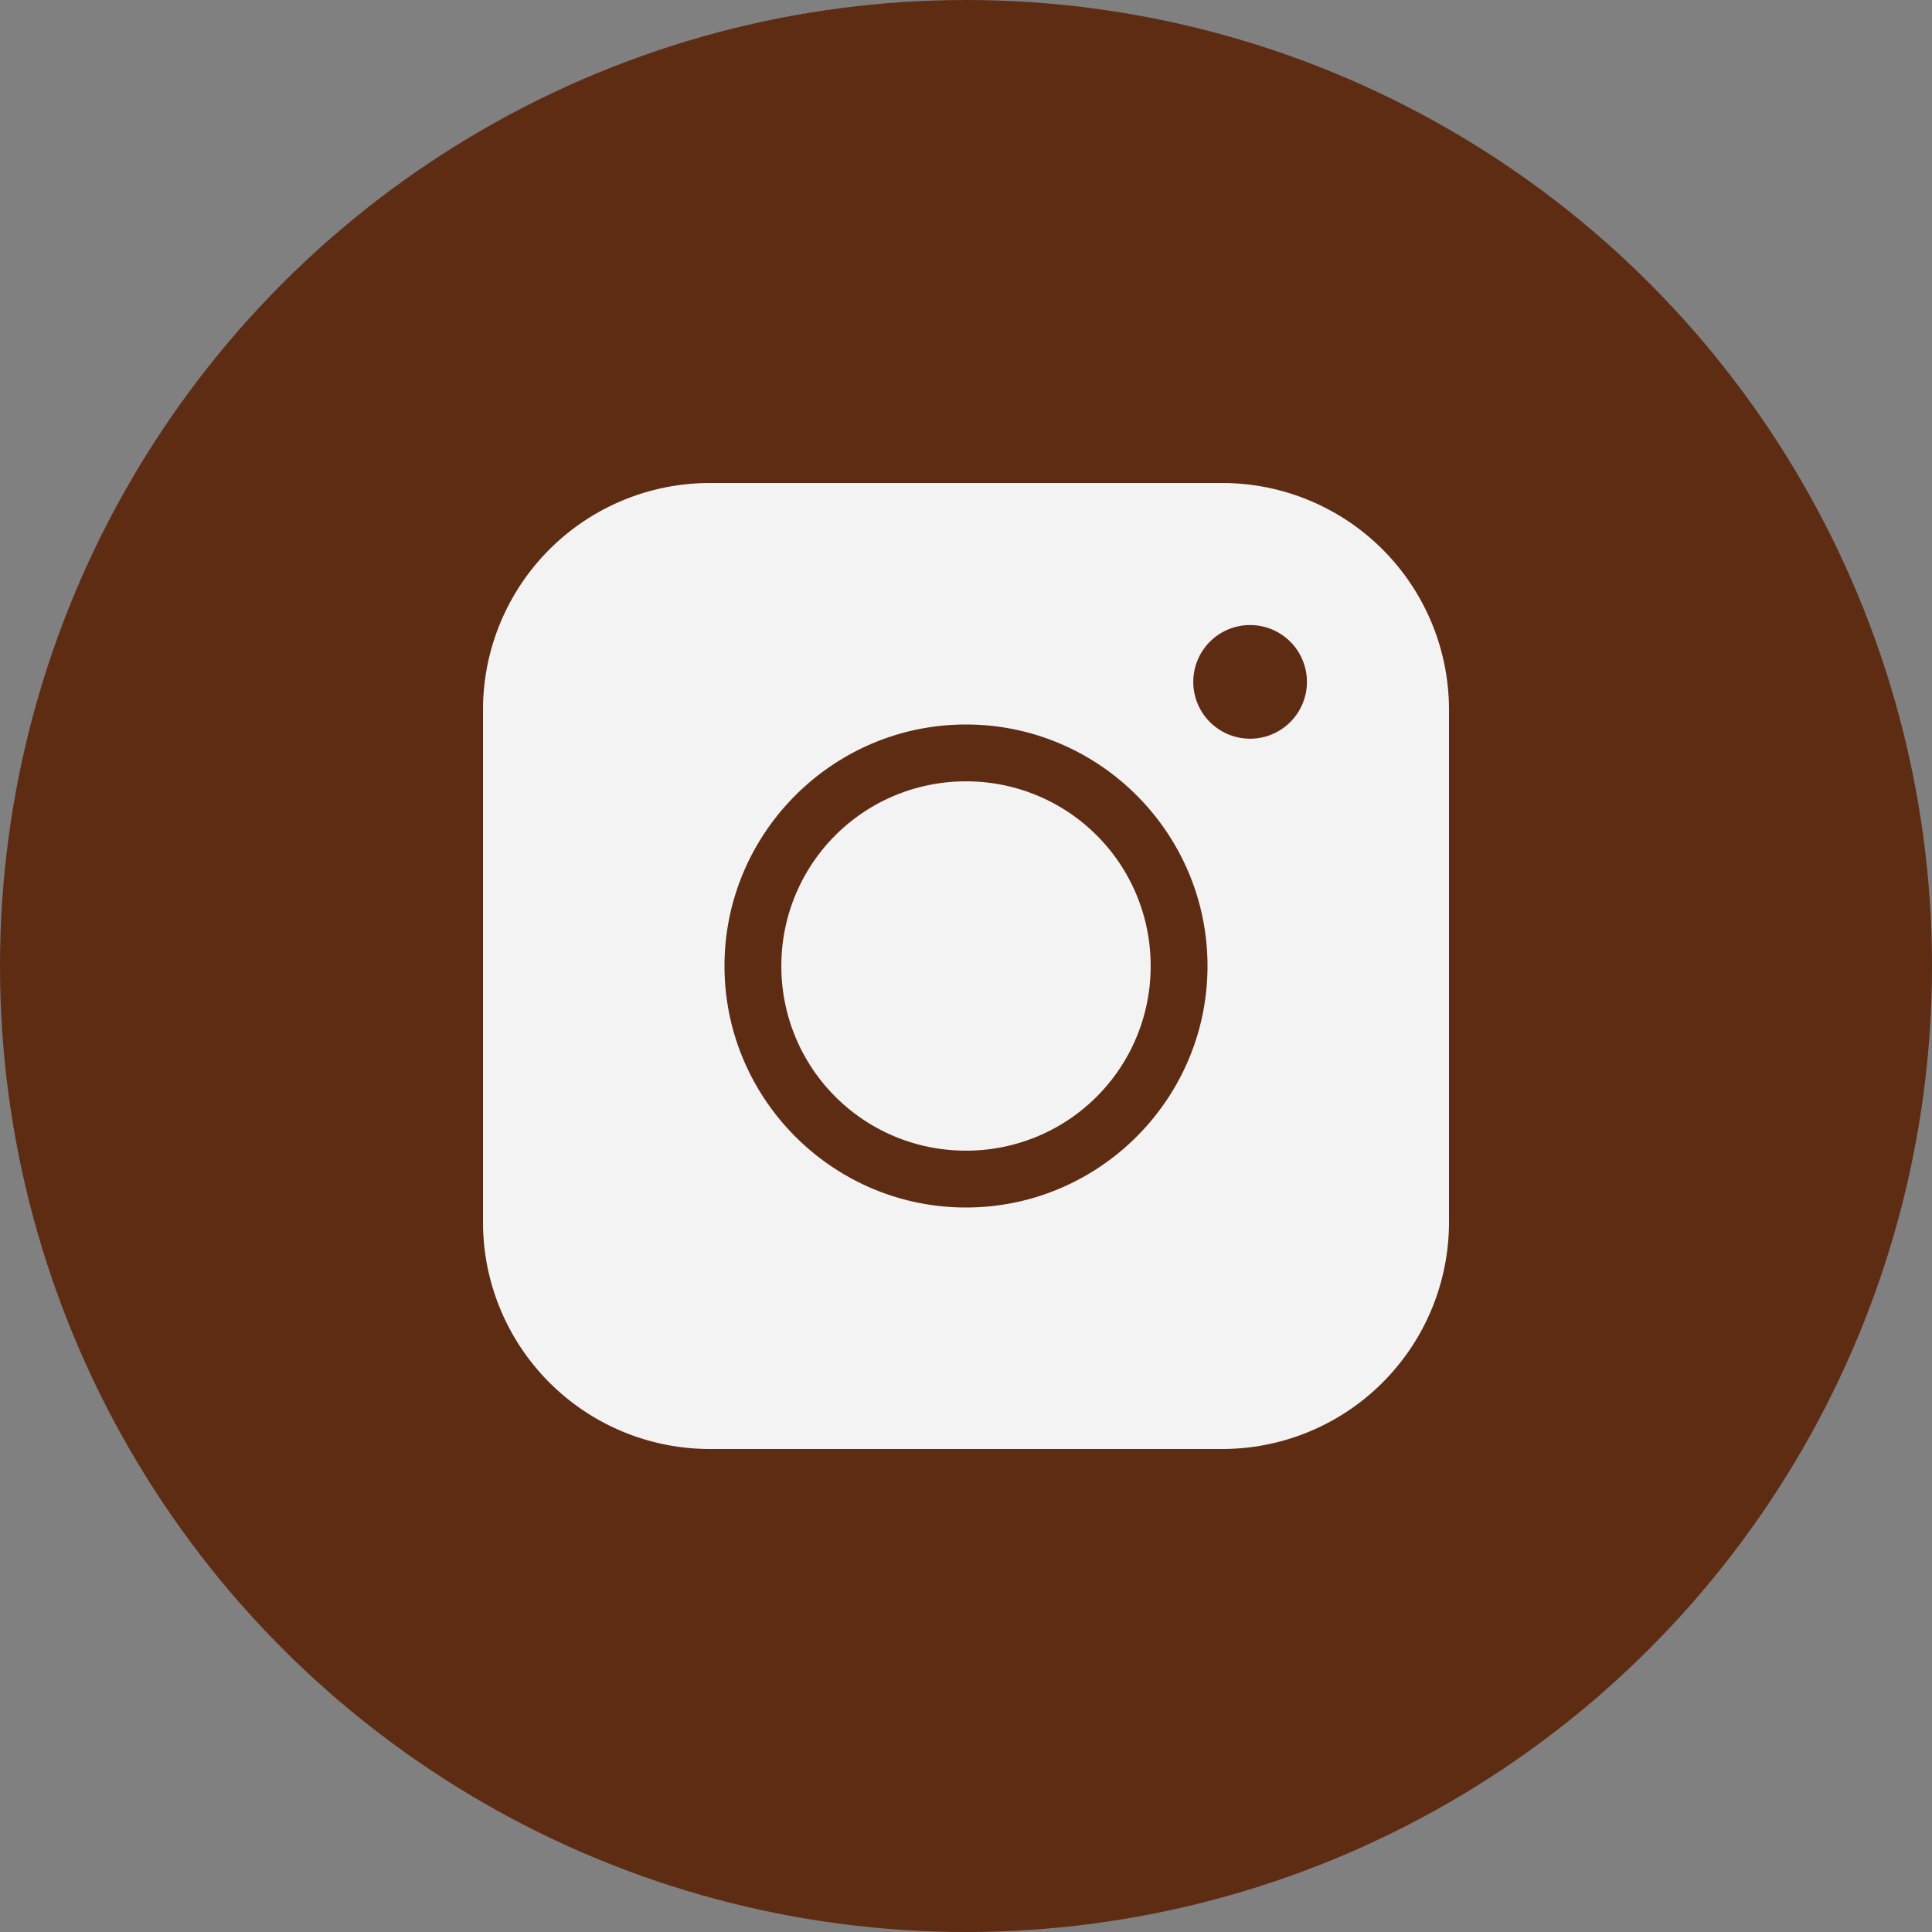
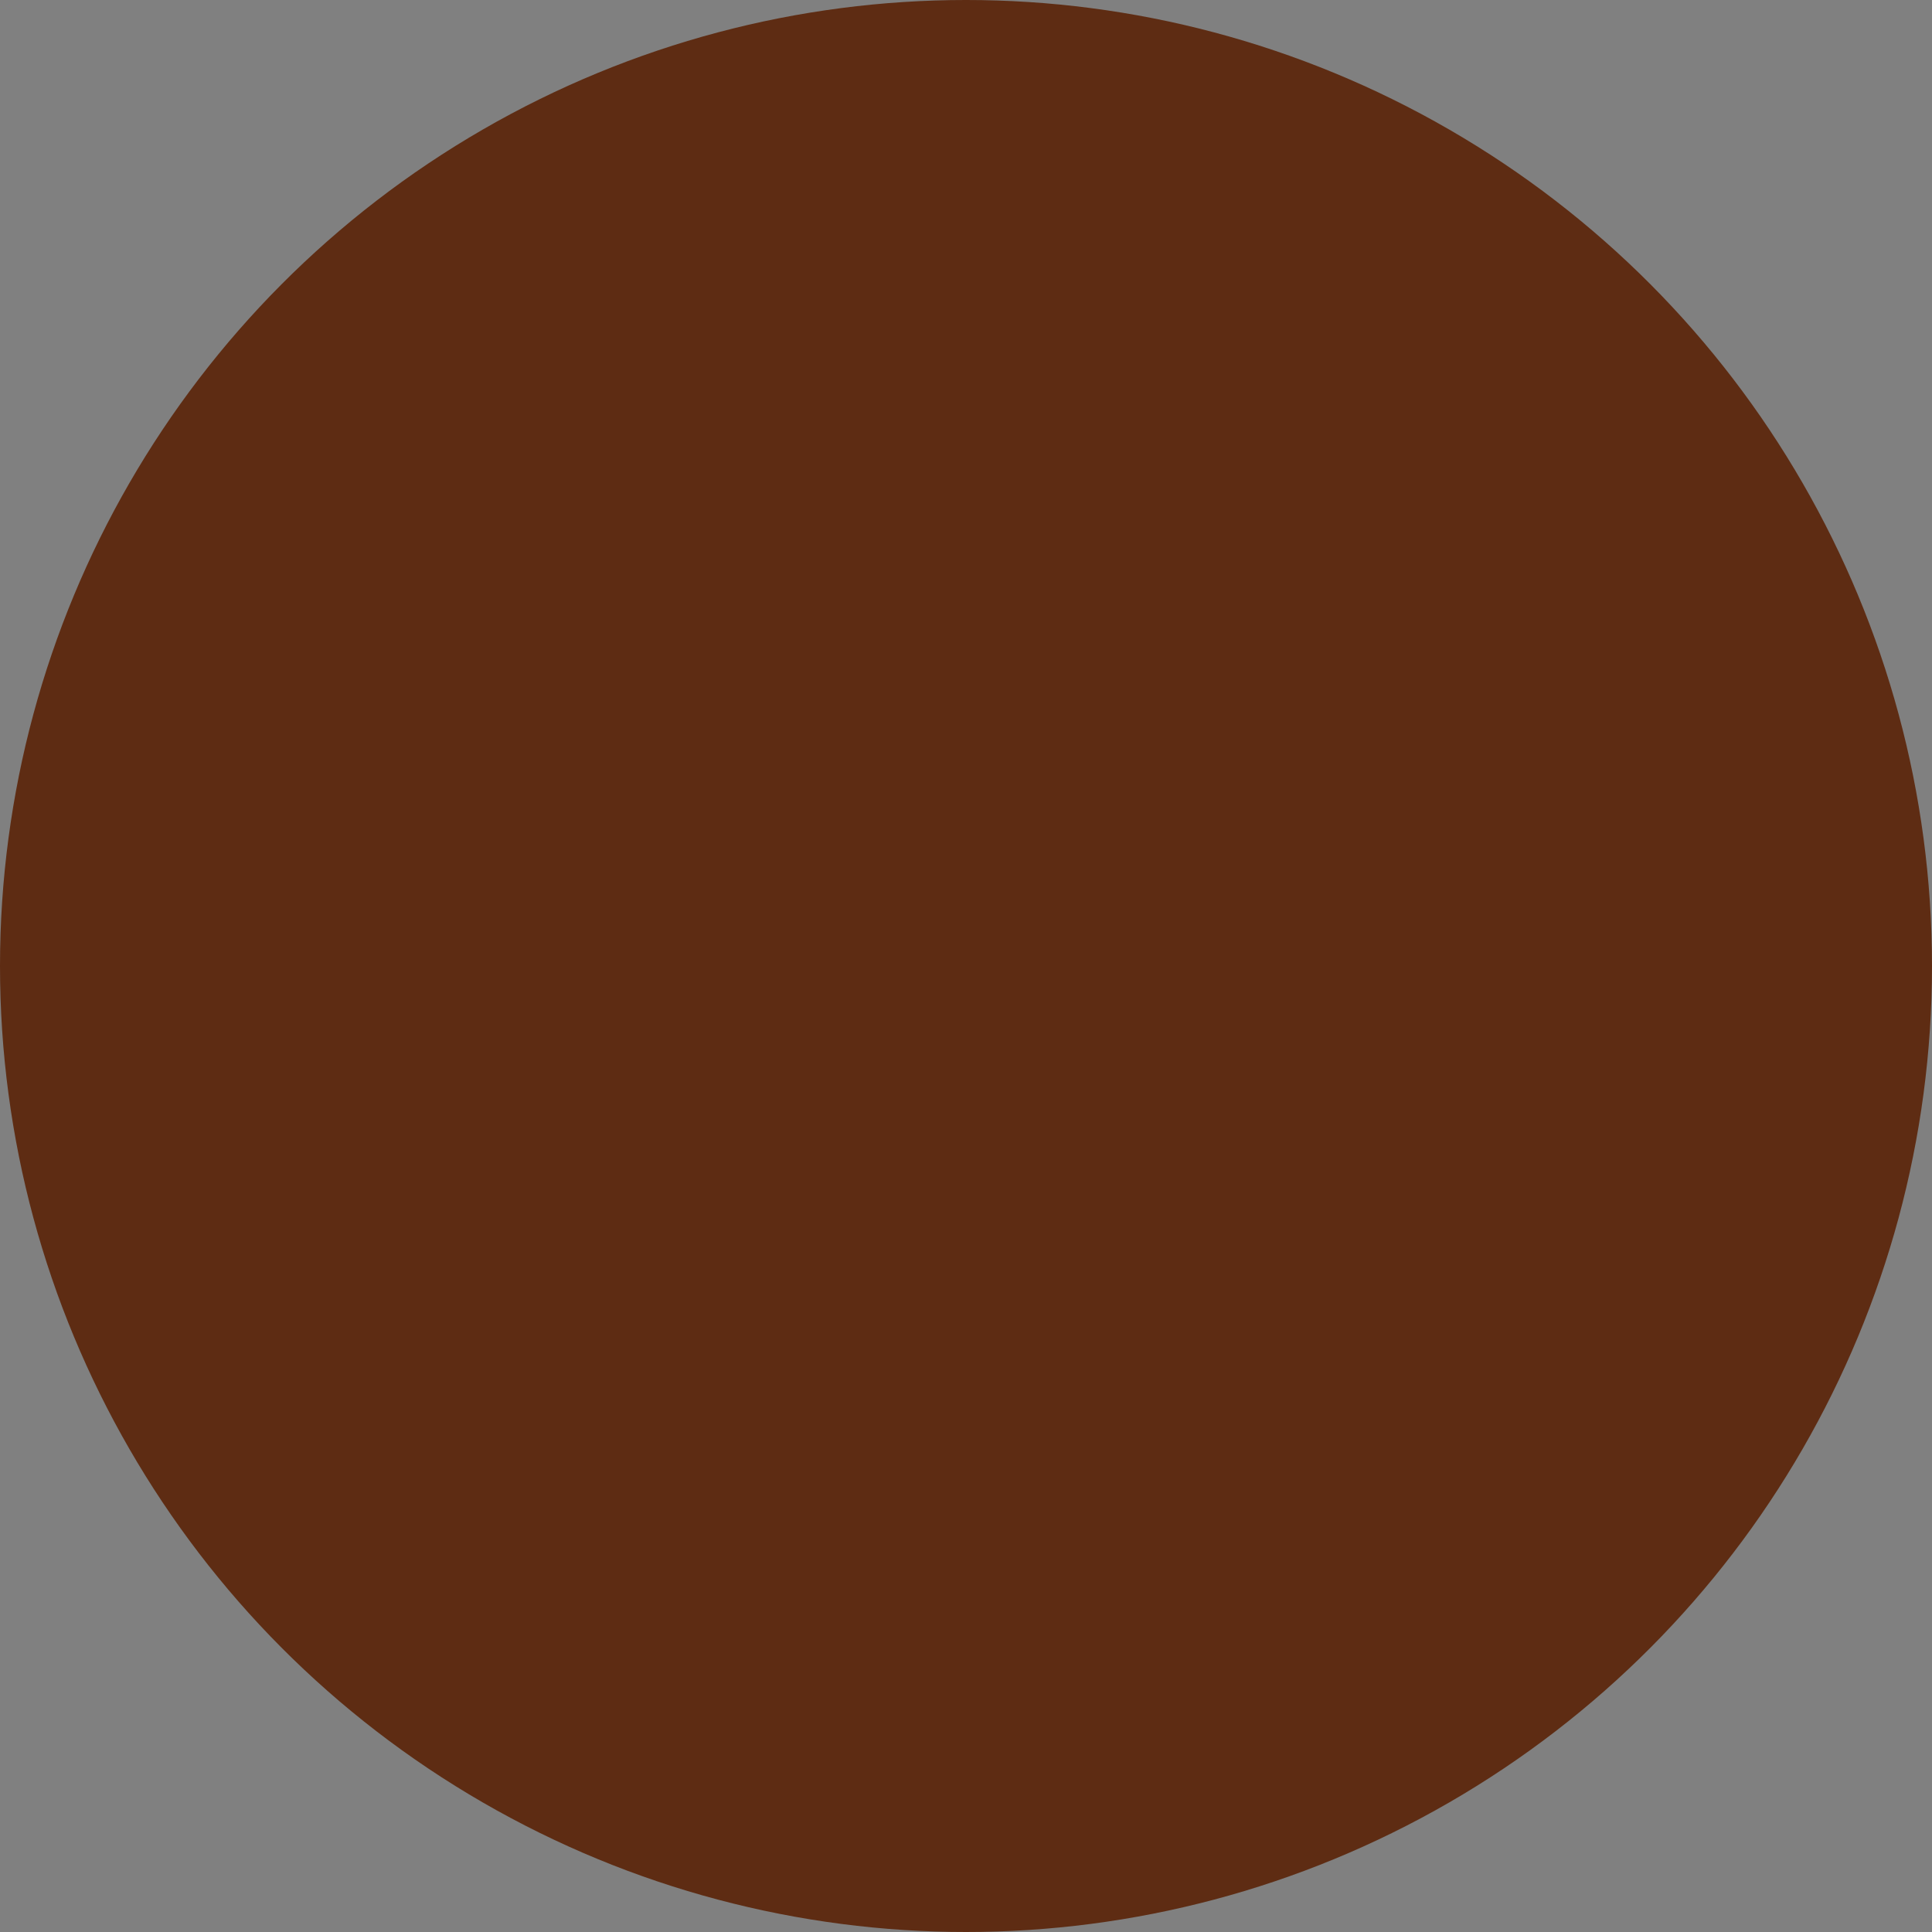
<svg xmlns="http://www.w3.org/2000/svg" width="40" height="40" fill="none">
  <rect width="100%" height="100%" fill="#808080" stroke="none" />
  <circle cx="20" cy="20" r="20" fill="#5E2C13" />
-   <path fill="#F3F3F4" d="M10.715 14.706a3.98 3.98 0 0 1 3.991-3.992h10.589a3.98 3.98 0 0 1 3.991 3.992v10.588a3.98 3.98 0 0 1-3.991 3.992H14.706a3.98 3.98 0 0 1-3.991-3.992zm17.059-.588a1.89 1.89 0 1 0-3.782 0 1.89 1.89 0 0 0 3.782 0M25.714 20a5.723 5.723 0 0 0-5.713-5.714A5.723 5.723 0 0 0 14.286 20a5.723 5.723 0 0 0 5.715 5.714A5.723 5.723 0 0 0 25.715 20m-8.823 0a3.1 3.1 0 0 1 3.11-3.11A3.1 3.1 0 0 1 23.11 20 3.1 3.1 0 0 1 20 23.11 3.1 3.1 0 0 1 16.892 20" />
-   <path fill="#F3F3F4" fill-rule="evenodd" d="M14.706 11.429a3.267 3.267 0 0 0-3.277 3.277v10.588a3.267 3.267 0 0 0 3.277 3.277h10.588a3.267 3.267 0 0 0 3.277-3.277V14.706q0-.4-.09-.772a2.605 2.605 0 0 1-2.968 2.763c.58.966.916 2.096.916 3.303A6.44 6.44 0 0 1 20 26.429 6.44 6.44 0 0 1 13.571 20 6.44 6.44 0 0 1 20 13.571c1.207 0 2.337.335 3.303.916a2.605 2.605 0 0 1 2.763-2.968 3.3 3.3 0 0 0-.772-.09zM10 14.706A4.696 4.696 0 0 1 14.706 10h10.588A4.696 4.696 0 0 1 30 14.706v10.588A4.696 4.696 0 0 1 25.294 30H14.706A4.696 4.696 0 0 1 10 25.294zm15.882-1.765a1.176 1.176 0 1 0 0 2.353 1.176 1.176 0 0 0 0-2.353M20 15c-2.754 0-5 2.246-5 5s2.246 5 5 5 5-2.246 5-5-2.245-5-5-5m0 2.605A2.386 2.386 0 0 0 17.605 20 2.386 2.386 0 0 0 20 22.395 2.386 2.386 0 0 0 22.395 20 2.386 2.386 0 0 0 20 17.605M16.177 20A3.815 3.815 0 0 1 20 16.177 3.815 3.815 0 0 1 23.823 20 3.815 3.815 0 0 1 20 23.823 3.815 3.815 0 0 1 16.177 20" clip-rule="evenodd" />
</svg>